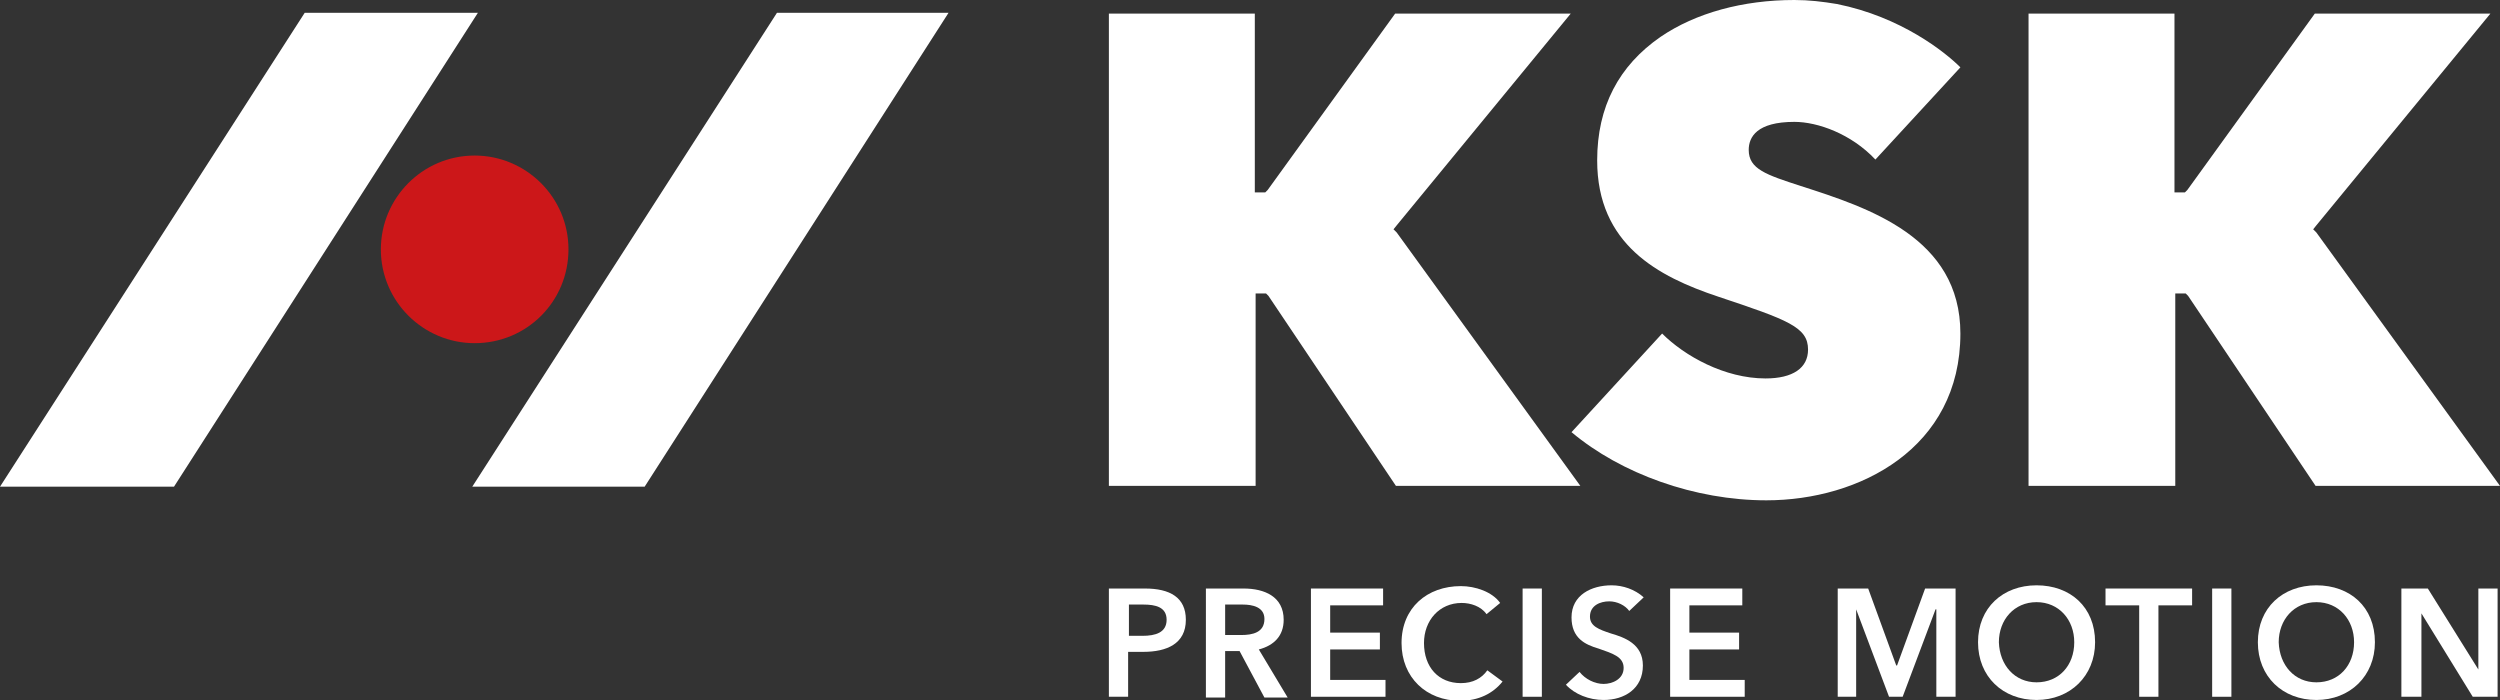
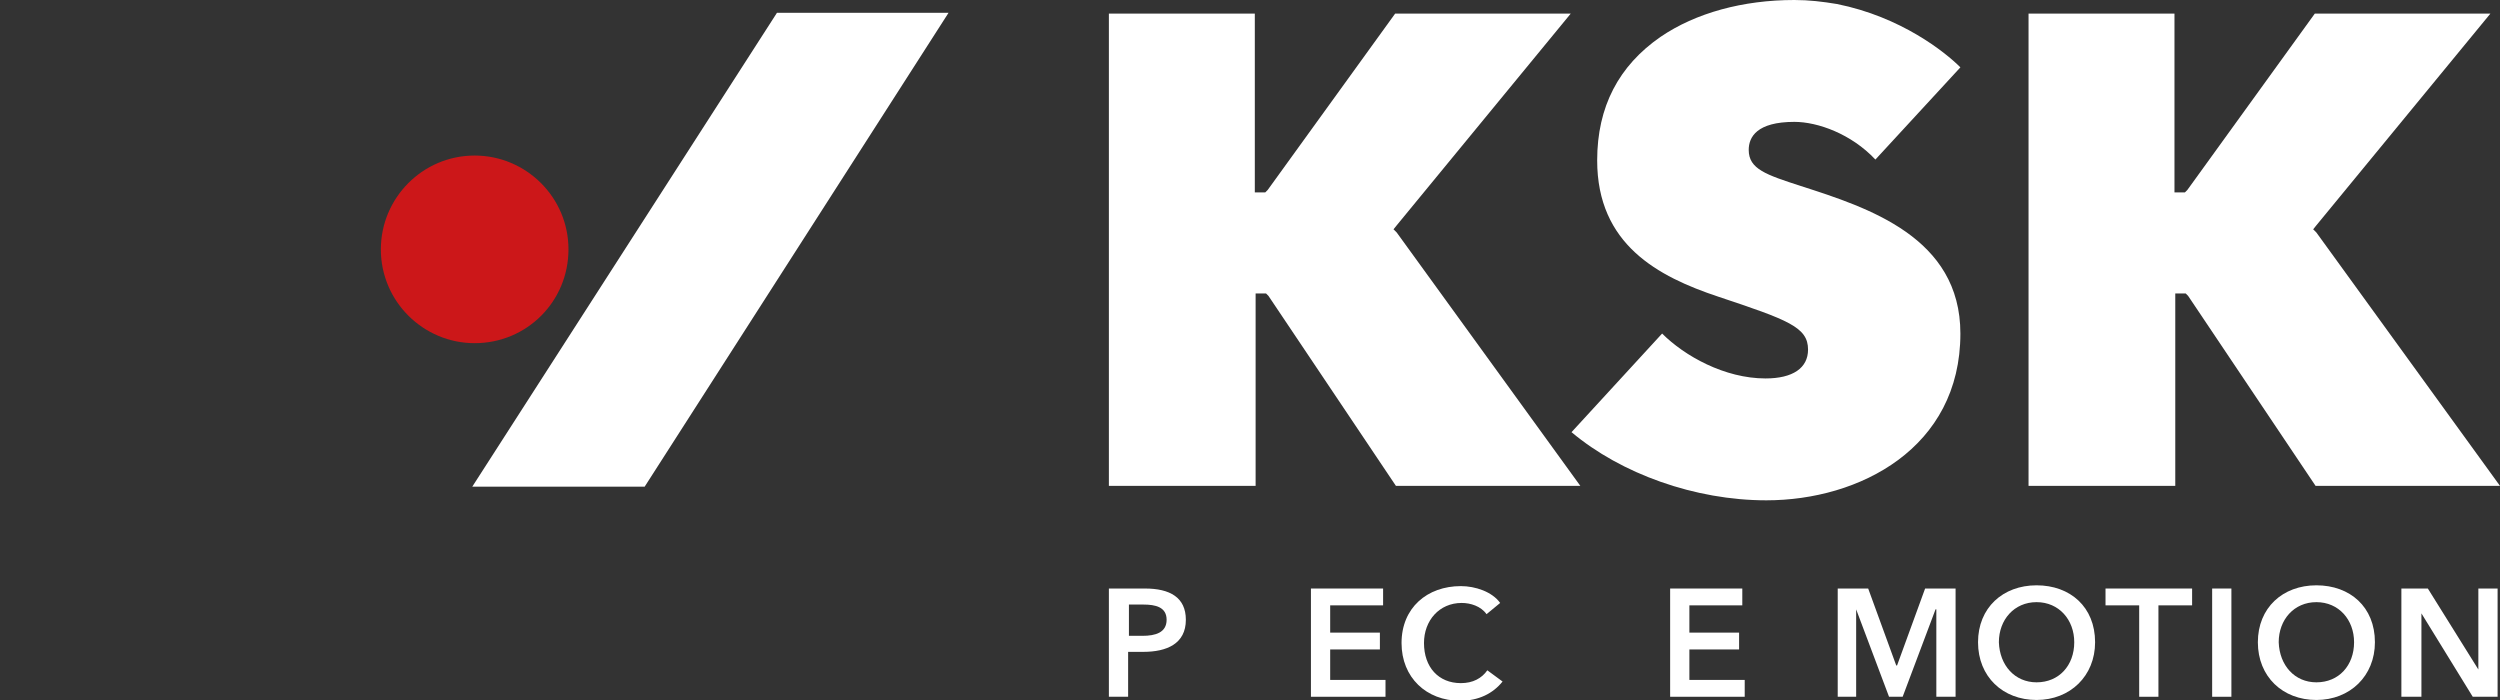
<svg xmlns="http://www.w3.org/2000/svg" version="1.1" id="Vrstva_1" x="0px" y="0px" viewBox="0 0 311.8 87.3" style="enable-background:new 0 0 311.8 87.3;" xml:space="preserve">
  <rect x="0" y="0" width="311.8" height="87.3" fill="#333333" stroke="none" />
  <style type="text/css">
	.st0{fill:#FFFFFF;}
	.st1{fill:#CC1719;}
</style>
  <g>
    <path class="st0" d="M229.1,0.5c-1.8-0.3-3.5-0.5-5.3-0.5c-6.4,0-12.3,1.6-16.7,4.6c-5.2,3.6-7.9,8.7-7.9,15.4   c0,10.5,7.6,14.5,15.1,17c8.7,2.9,11.2,3.8,11.2,6.6c0,2.3-1.9,3.6-5.3,3.6c-5.1,0-10.1-2.8-12.9-5.6L196,53.9   c6.2,5.2,15.4,8.5,24.3,8.5c11.6,0,24.2-6.5,24.2-20.8c0-12-11.5-15.7-19.9-18.4c-4.3-1.4-6.5-2.1-6.5-4.5c0-1.6,1-3.5,5.7-3.5   c2.9,0,7.1,1.5,10.1,4.7l10.6-11.5C242.6,6.5,237.1,2.1,229.1,0.5L229.1,0.5z" />
    <polygon class="st0" points="96.9,1.6 58.9,60.7 80.4,60.7 118.3,1.6 96.9,1.6  " />
-     <polygon class="st0" points="38,1.6 0,60.7 21.7,60.7 59.6,1.6 38,1.6  " />
    <path class="st1" d="M59.2,42.8c-6.4,0-11.7-5.2-11.7-11.7c0-6.4,5.2-11.7,11.7-11.7c6.4,0,11.7,5.2,11.7,11.7   C70.9,37.6,65.7,42.8,59.2,42.8L59.2,42.8z" />
    <polygon class="st0" points="138.3,60.6 156.6,60.6 156.6,37.3 156.6,36.6 157.4,36.6 157.5,36.6 157.9,36.6 158.2,36.9    174.1,60.6 197.1,60.6 174.2,29 173.8,28.6 174.2,28.1 195.9,1.7 174,1.7 158.1,23.7 157.8,24 157.5,24 157.3,24 156.5,24    156.5,23.2 156.5,1.7 138.3,1.7 138.3,60.6  " />
    <polygon class="st0" points="253,60.6 271.3,60.6 271.3,37.3 271.3,36.6 272.1,36.6 272.2,36.6 272.6,36.6 272.9,36.9 288.8,60.6    311.8,60.6 288.9,29 288.5,28.6 288.9,28.1 310.6,1.7 288.7,1.7 272.8,23.7 272.5,24 272.2,24 272,24 271.2,24 271.2,23.2    271.2,1.7 253,1.7 253,60.6  " />
    <path class="st0" d="M138.4,73.4h4.4c3.1,0,5.1,1.1,5.1,3.9c0,3-2.4,4-5.3,4h-1.9v5.6h-2.4V73.4L138.4,73.4z M142.5,79.3   c1.6,0,3-0.4,3-2c0-1.6-1.4-1.9-2.9-1.9h-1.8v3.9H142.5L142.5,79.3z" />
-     <path class="st0" d="M150.4,73.4h4.7c2.6,0,5,1,5,3.9c0,2-1.2,3.2-3.1,3.7l3.6,6h-2.9l-3.1-5.8h-1.8v5.8h-2.4V73.4L150.4,73.4z    M154.8,79.2c1.4,0,2.9-0.3,2.9-2c0-1.5-1.5-1.8-2.7-1.8h-2.2v3.8H154.8L154.8,79.2z" />
    <polygon class="st0" points="163.5,73.4 172.5,73.4 172.5,75.5 165.9,75.5 165.9,78.9 172.1,78.9 172.1,81 165.9,81 165.9,84.8    172.8,84.8 172.8,86.9 163.5,86.9 163.5,73.4  " />
    <path class="st0" d="M185.4,76.6c-0.7-1-2-1.4-3.1-1.4c-2.8,0-4.7,2.2-4.7,5c0,3,1.8,5,4.6,5c1.5,0,2.6-0.6,3.3-1.6l1.9,1.4   c-1.2,1.5-3,2.4-5.3,2.4c-4.2,0-7.3-2.9-7.3-7.2c0-4.4,3.2-7.1,7.4-7.1c1.8,0,3.9,0.7,4.9,2.1L185.4,76.6L185.4,76.6z" />
-     <polygon class="st0" points="189.9,73.4 192.3,73.4 192.3,86.9 189.9,86.9 189.9,73.4  " />
-     <path class="st0" d="M203.2,76.2c-0.5-0.7-1.5-1.2-2.5-1.2c-1.1,0-2.4,0.5-2.4,1.9c0,1.2,1.1,1.6,2.6,2.1c1.7,0.5,4,1.3,4,4   c0,2.9-2.3,4.3-4.9,4.3c-1.8,0-3.6-0.7-4.7-1.9l1.7-1.6c0.7,0.9,1.9,1.5,3,1.5c1.1,0,2.5-0.6,2.5-2c0-1.4-1.4-1.8-3.1-2.4   c-1.7-0.5-3.4-1.3-3.4-3.9c0-2.8,2.5-4,5-4c1.4,0,2.9,0.5,4,1.5L203.2,76.2L203.2,76.2z" />
    <polygon class="st0" points="208.3,73.4 217.3,73.4 217.3,75.5 210.7,75.5 210.7,78.9 216.9,78.9 216.9,81 210.7,81 210.7,84.8    217.6,84.8 217.6,86.9 208.3,86.9 208.3,73.4  " />
    <polygon class="st0" points="229.2,73.4 233,73.4 236.5,83 236.6,83 240.1,73.4 243.9,73.4 243.9,86.9 241.5,86.9 241.5,76    241.4,76 237.3,86.9 235.6,86.9 231.5,76 231.5,76 231.5,86.9 229.2,86.9 229.2,73.4  " />
    <path class="st0" d="M254,73c4.2,0,7.3,2.7,7.3,7.1c0,4.2-3.1,7.2-7.3,7.2c-4.2,0-7.3-2.9-7.3-7.2C246.7,75.8,249.8,73,254,73   L254,73z M254,85.1c2.8,0,4.7-2.1,4.7-5c0-2.8-1.9-5-4.7-5c-2.8,0-4.7,2.2-4.7,5C249.4,83,251.3,85.1,254,85.1L254,85.1z" />
    <polygon class="st0" points="266.8,75.5 262.6,75.5 262.6,73.4 273.4,73.4 273.4,75.5 269.2,75.5 269.2,86.9 266.8,86.9    266.8,75.5  " />
    <polygon class="st0" points="275.9,73.4 278.3,73.4 278.3,86.9 275.9,86.9 275.9,73.4  " />
    <path class="st0" d="M288.9,73c4.2,0,7.3,2.7,7.3,7.1c0,4.2-3.1,7.2-7.3,7.2c-4.2,0-7.3-2.9-7.3-7.2C281.6,75.8,284.7,73,288.9,73   L288.9,73z M288.9,85.1c2.8,0,4.7-2.1,4.7-5c0-2.8-1.9-5-4.7-5c-2.8,0-4.7,2.2-4.7,5C284.3,83,286.2,85.1,288.9,85.1L288.9,85.1z" />
    <polygon class="st0" points="299.5,73.4 302.8,73.4 309.1,83.5 309.1,83.5 309.1,73.4 311.5,73.4 311.5,86.9 308.4,86.9 302,76.5    302,76.5 302,86.9 299.5,86.9 299.5,73.4  " />
  </g>
</svg>